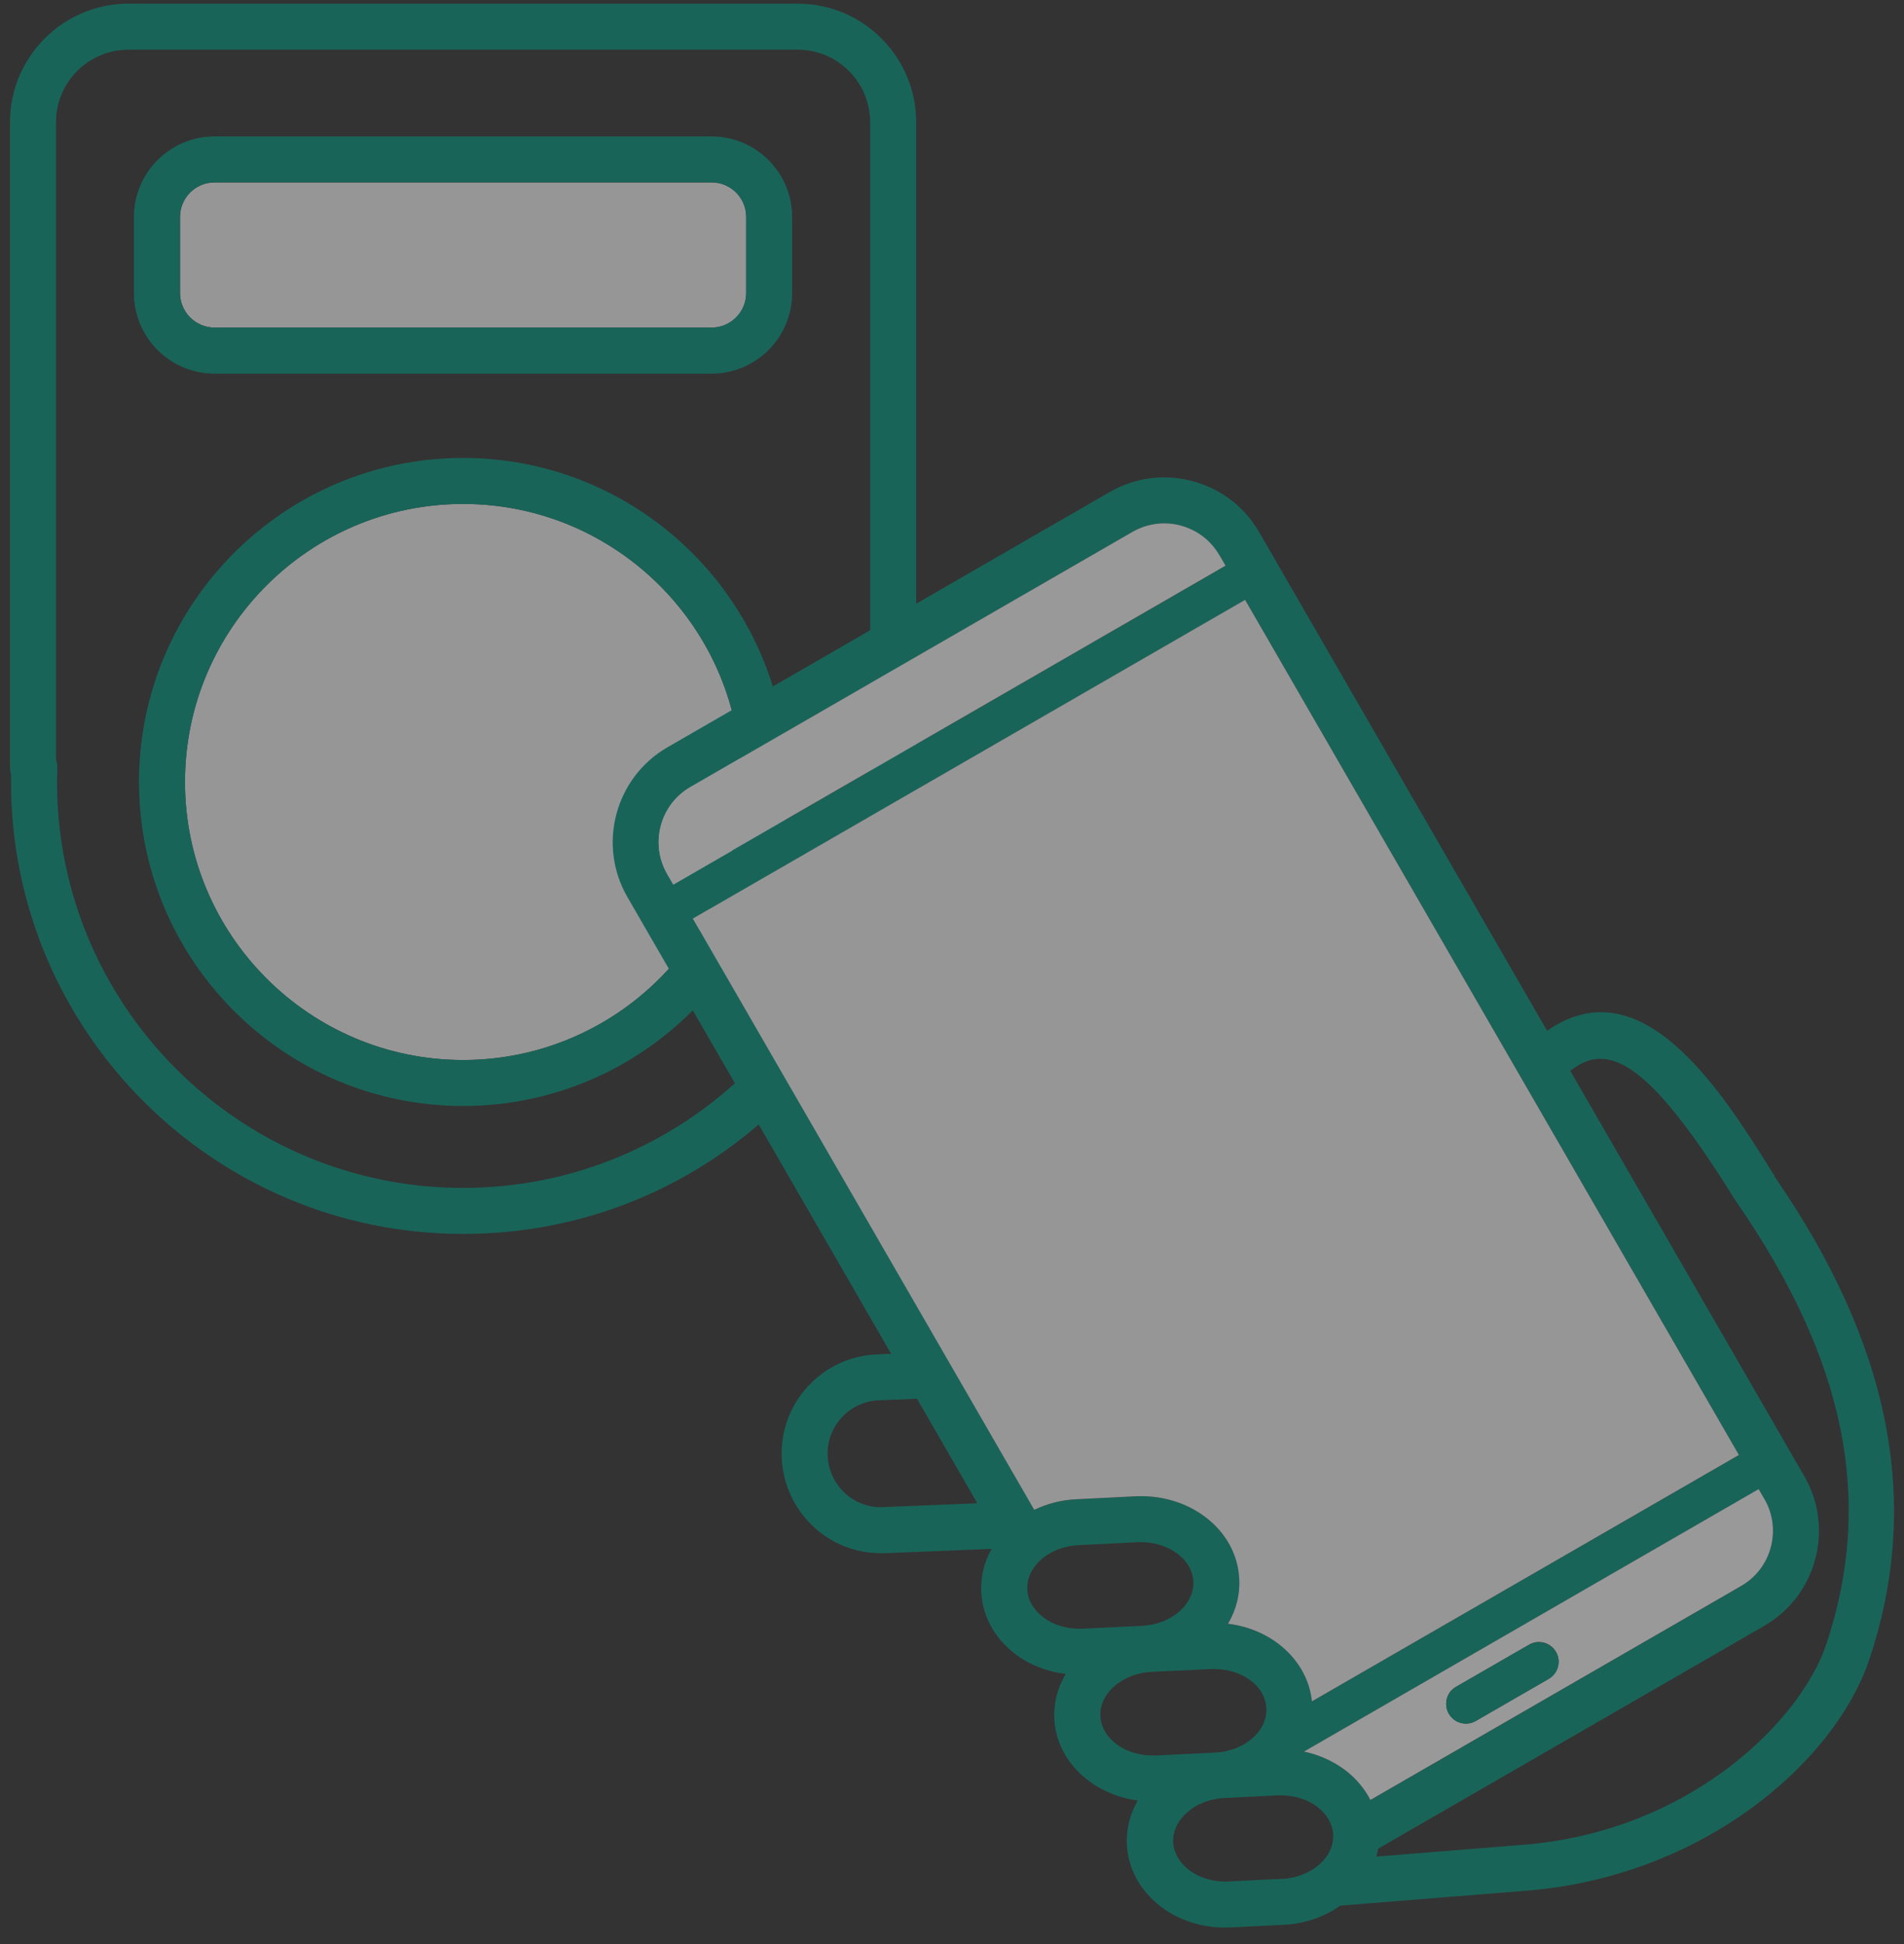
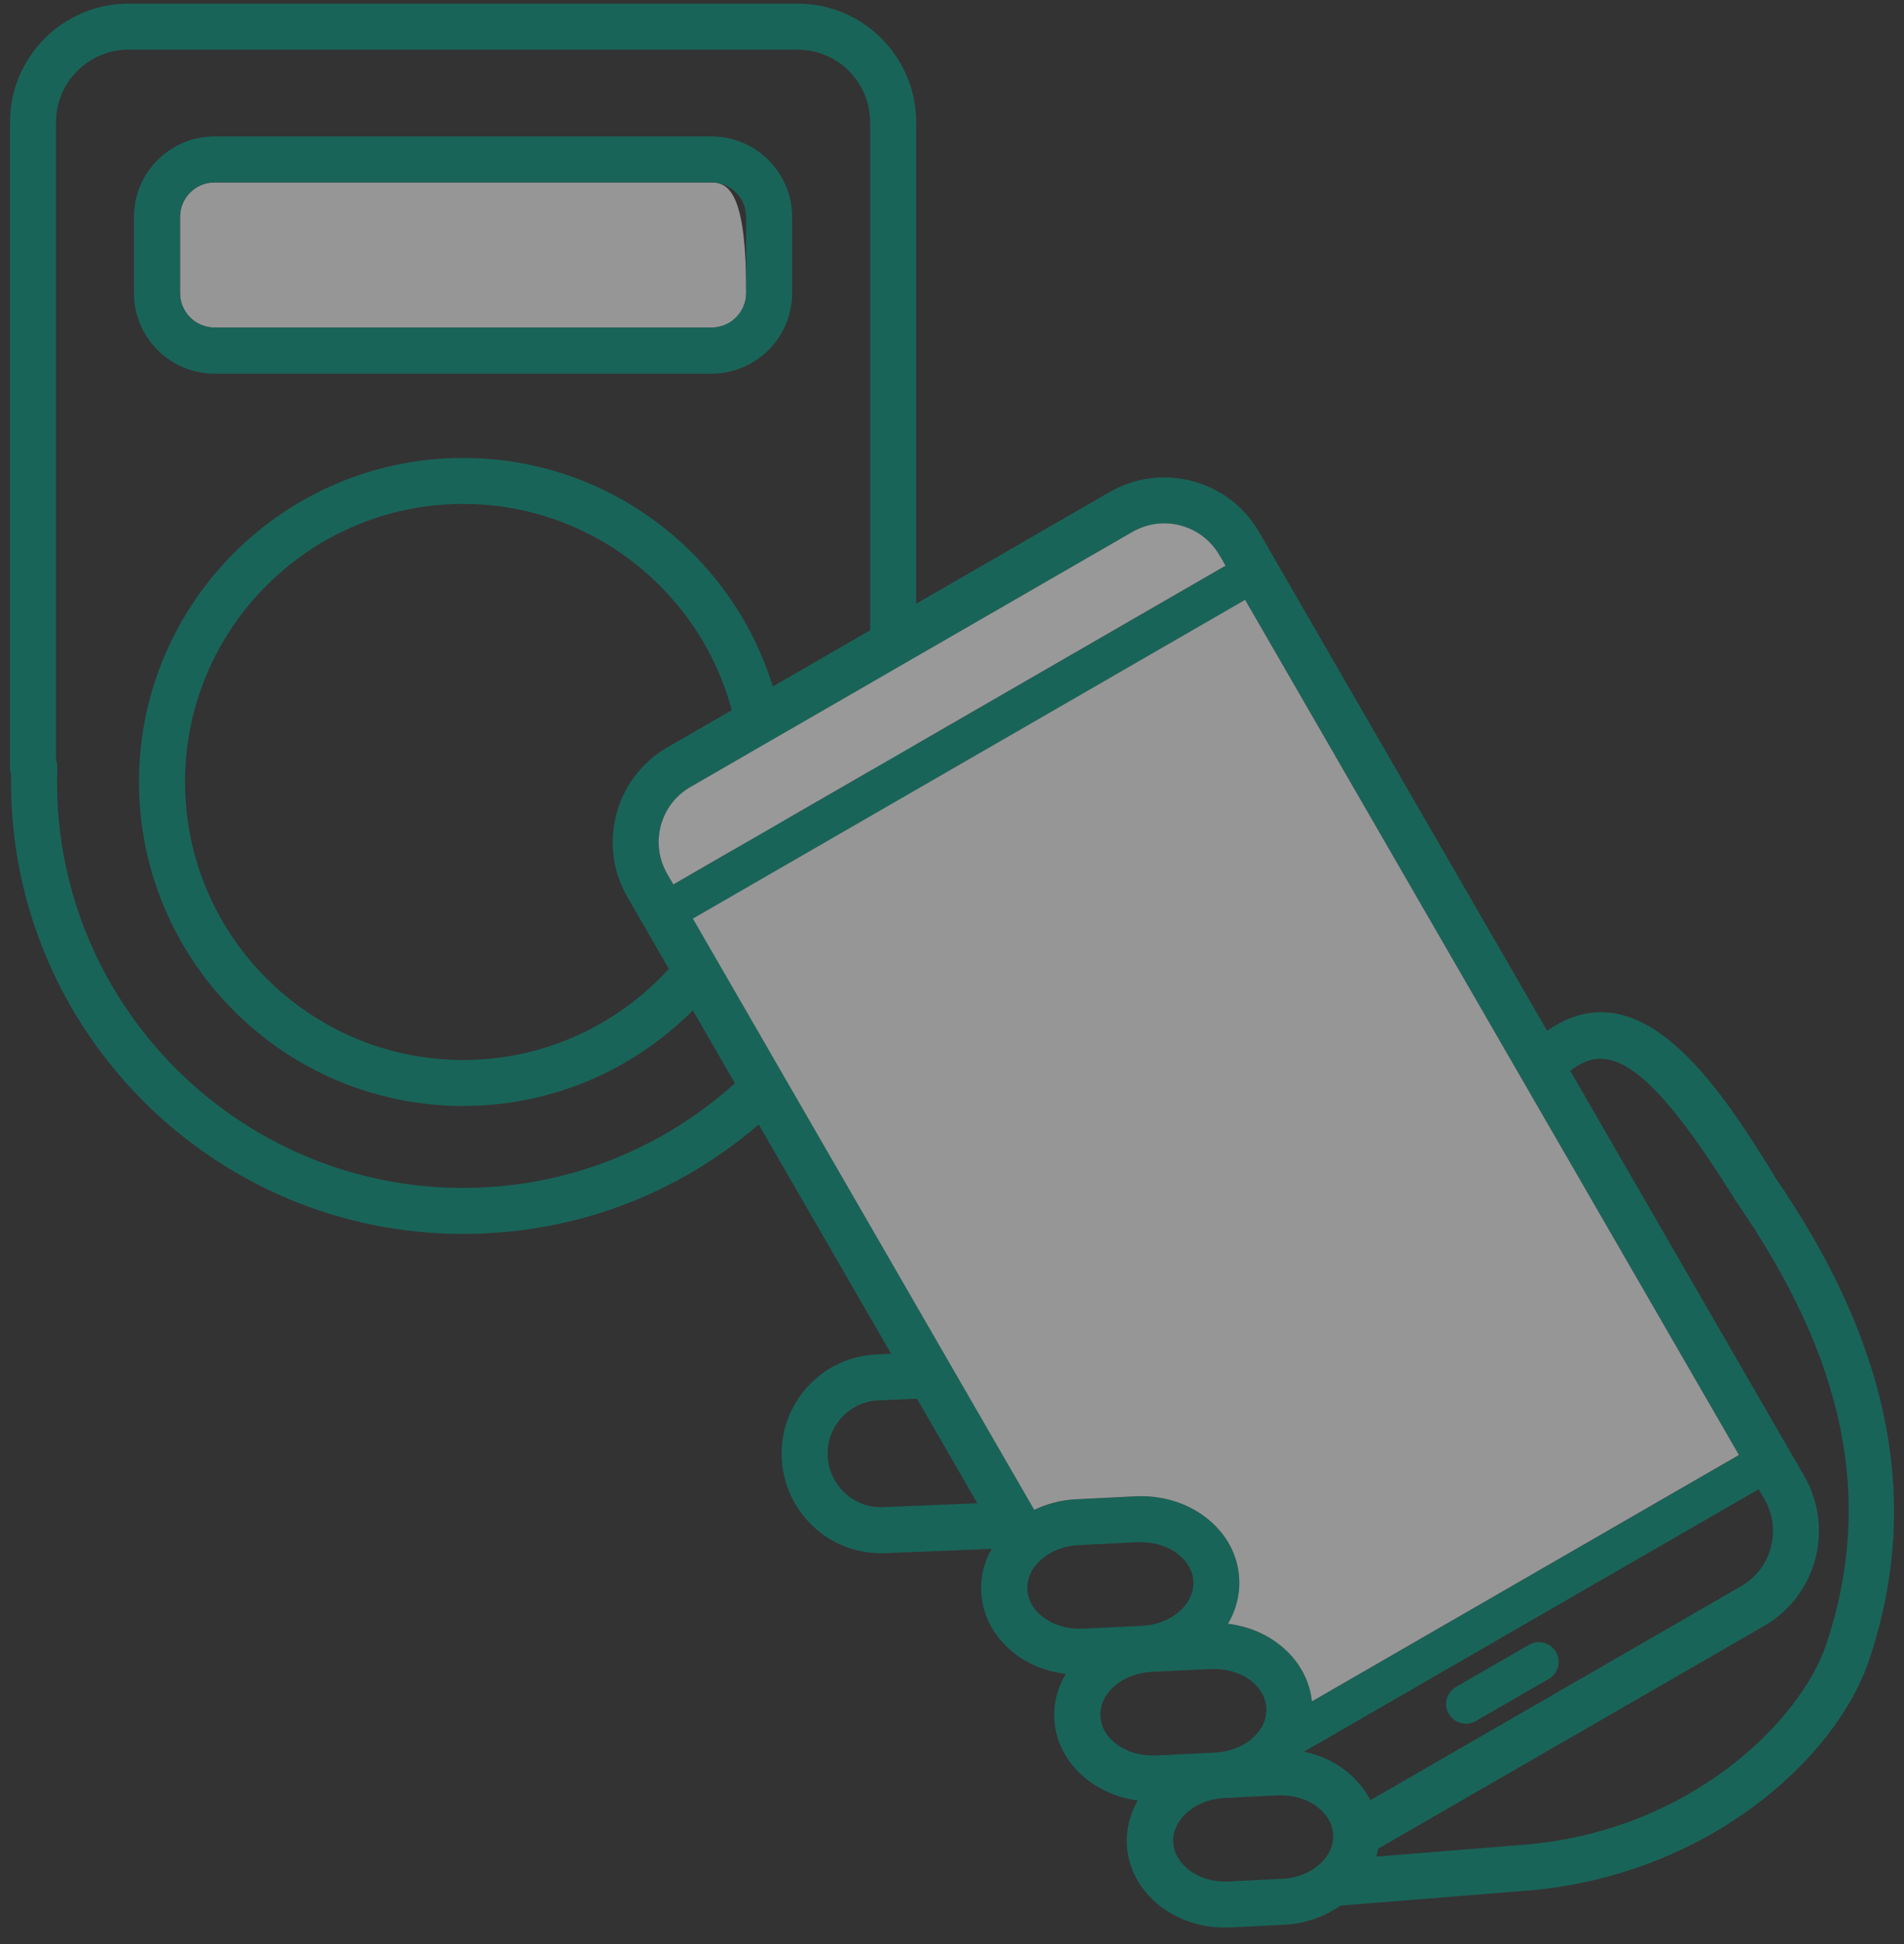
<svg xmlns="http://www.w3.org/2000/svg" width="94" height="96" viewBox="0 0 94 96" fill="none">
  <rect x="0" y="0" width="94" height="96" fill="#333333" stroke="none" />
  <g opacity="0.5">
    <path d="M39.376 0.18H6.348C3.119 0.18 0.494 2.805 0.494 6.034V37.909C0.494 38.033 0.514 38.148 0.549 38.263C0.549 38.378 0.544 38.498 0.544 38.612C0.544 50.919 10.555 60.93 22.862 60.93C35.169 60.93 44.99 51.104 45.175 38.957C45.21 38.847 45.23 38.727 45.23 38.607V6.034C45.23 2.805 42.605 0.18 39.376 0.18ZM42.959 38.273C42.924 38.383 42.909 38.498 42.909 38.612C42.909 49.666 33.916 58.659 22.862 58.659C11.808 58.659 2.815 49.666 2.815 38.612C2.815 38.433 2.82 38.253 2.83 38.073V37.944C2.84 37.799 2.815 37.654 2.765 37.52V6.034C2.765 4.058 4.372 2.451 6.348 2.451H39.376C41.352 2.451 42.959 4.058 42.959 6.034V38.273Z" fill="#00967D" />
-     <path d="M36.59 38.612C36.59 31.042 30.432 24.883 22.861 24.883C15.29 24.883 9.132 31.042 9.132 38.612C9.132 46.183 15.29 52.341 22.861 52.341C30.432 52.341 36.59 46.183 36.59 38.612Z" fill="#FAFAFA" />
    <path d="M22.863 22.613C14.04 22.613 6.863 29.789 6.863 38.612C6.863 47.436 14.04 54.612 22.863 54.612C31.686 54.612 38.863 47.436 38.863 38.612C38.863 29.789 31.686 22.613 22.863 22.613ZM9.134 38.612C9.134 31.042 15.292 24.884 22.863 24.884C30.434 24.884 36.592 31.042 36.592 38.612C36.592 46.183 30.434 52.342 22.863 52.342C15.292 52.342 9.134 46.183 9.134 38.612Z" fill="#00967D" />
-     <path d="M35.134 9.008H10.595C9.653 9.008 8.889 9.772 8.889 10.715V14.468C8.889 15.411 9.653 16.175 10.595 16.175H35.134C36.077 16.175 36.841 15.411 36.841 14.468V10.715C36.841 9.772 36.077 9.008 35.134 9.008Z" fill="#FAFAFA" />
+     <path d="M35.134 9.008H10.595C9.653 9.008 8.889 9.772 8.889 10.715V14.468C8.889 15.411 9.653 16.175 10.595 16.175H35.134C36.077 16.175 36.841 15.411 36.841 14.468C36.841 9.772 36.077 9.008 35.134 9.008Z" fill="#FAFAFA" />
    <path d="M35.134 6.738H10.591C8.4 6.738 6.613 8.519 6.613 10.715V14.473C6.613 16.664 8.395 18.451 10.591 18.451H35.129C37.32 18.451 39.107 16.669 39.107 14.473V10.715C39.107 8.524 37.325 6.738 35.129 6.738H35.134ZM36.836 14.468C36.836 15.406 36.073 16.175 35.129 16.175H10.591C9.653 16.175 8.884 15.411 8.884 14.468V10.71C8.884 9.772 9.648 9.004 10.591 9.004H35.129C36.068 9.004 36.836 9.767 36.836 10.71V14.468Z" fill="#00967D" />
    <path d="M87.603 58.061C85.132 54.088 81.404 48.119 76.953 50.545C76.748 50.655 76.559 50.774 76.379 50.899L62.166 26.281C61.442 25.028 60.279 24.135 58.882 23.761C57.485 23.386 56.028 23.581 54.78 24.299L32.951 36.901C30.371 38.393 29.483 41.706 30.97 44.287L43.995 66.849L43.297 66.879C41.984 66.934 40.776 67.493 39.888 68.456C39 69.419 38.541 70.672 38.595 71.984C38.65 73.287 39.209 74.499 40.172 75.398C41.086 76.241 42.258 76.695 43.491 76.695C43.561 76.695 43.626 76.695 43.696 76.695L48.956 76.481C48.596 77.12 48.407 77.843 48.442 78.602C48.502 79.794 49.091 80.877 50.099 81.656C50.817 82.205 51.686 82.544 52.614 82.659C52.225 83.318 52.015 84.071 52.05 84.86C52.15 86.951 53.921 88.608 56.172 88.907C55.788 89.571 55.598 90.314 55.633 91.083C55.693 92.261 56.277 93.344 57.29 94.132C58.173 94.811 59.296 95.18 60.469 95.18C60.559 95.18 60.654 95.18 60.743 95.175L63.369 95.046C64.427 94.996 65.395 94.646 66.173 94.097L75.256 93.369C84.094 92.705 90.637 86.961 92.304 81.89C94.874 74.165 93.332 66.375 87.583 58.061H87.603ZM32.936 43.154C32.073 41.657 32.587 39.735 34.084 38.867L55.913 26.266C56.397 25.986 56.931 25.847 57.475 25.847C57.749 25.847 58.024 25.881 58.293 25.956C59.102 26.171 59.78 26.69 60.2 27.419L60.504 27.943L33.241 43.683L32.936 43.159V43.154ZM43.606 74.425C42.902 74.45 42.229 74.205 41.715 73.731C41.196 73.247 40.891 72.593 40.861 71.889C40.831 71.186 41.081 70.512 41.555 69.993C42.029 69.474 42.683 69.174 43.386 69.145L45.273 69.07L48.252 74.23L43.601 74.42L43.606 74.425ZM34.214 45.365L61.477 29.624L85.856 71.85L64.776 84.016C64.561 82.02 62.83 80.453 60.634 80.184C61.028 79.51 61.228 78.761 61.188 77.983C61.128 76.79 60.539 75.707 59.531 74.929C58.578 74.195 57.35 73.831 56.072 73.891L53.148 74.035C52.394 74.07 51.696 74.26 51.072 74.559L34.219 45.365H34.214ZM51.491 79.849C51.017 79.485 50.742 79.006 50.718 78.487C50.663 77.349 51.8 76.366 53.253 76.296L56.177 76.151C56.232 76.151 56.287 76.151 56.342 76.151C57.021 76.151 57.654 76.356 58.143 76.73C58.618 77.094 58.892 77.574 58.917 78.093C58.942 78.607 58.717 79.116 58.283 79.52C57.794 79.974 57.12 80.244 56.382 80.284L53.457 80.423C52.719 80.458 52.02 80.254 51.491 79.849ZM57.066 86.681C55.613 86.751 54.386 85.883 54.326 84.745C54.271 83.607 55.409 82.624 56.861 82.554L59.785 82.415C59.84 82.415 59.895 82.415 59.95 82.415C61.332 82.415 62.47 83.258 62.52 84.351C62.575 85.489 61.437 86.472 59.985 86.542L57.06 86.686L57.066 86.681ZM63.279 92.775L60.654 92.905C59.925 92.945 59.211 92.73 58.697 92.336C58.218 91.961 57.944 91.477 57.919 90.968C57.894 90.454 58.118 89.945 58.558 89.541C59.047 89.087 59.721 88.817 60.459 88.782L63.084 88.653C63.139 88.653 63.189 88.653 63.244 88.653C63.917 88.653 64.566 88.857 65.04 89.222C65.519 89.596 65.794 90.08 65.819 90.589C65.874 91.727 64.736 92.71 63.284 92.78L63.279 92.775ZM66.428 87.425C65.834 86.971 65.13 86.651 64.377 86.497L86.824 73.536L87.114 74.035C87.977 75.532 87.463 77.454 85.966 78.322L67.656 88.892C67.371 88.343 66.962 87.844 66.428 87.43V87.425ZM90.168 81.177C88.935 84.92 83.451 90.479 75.101 91.103L67.95 91.677C67.985 91.547 68.015 91.422 68.035 91.288L87.099 80.284C89.679 78.791 90.567 75.478 89.08 72.897L77.522 52.875C77.677 52.761 77.841 52.646 78.036 52.541C79.892 51.528 82.038 53.419 85.686 59.288C85.696 59.303 85.706 59.318 85.716 59.333C91.116 67.133 92.533 74.075 90.168 81.182V81.177Z" fill="#00967D" />
    <path d="M53.142 74.031L56.067 73.886C57.344 73.826 58.572 74.195 59.525 74.924C60.538 75.697 61.127 76.785 61.182 77.978C61.222 78.757 61.022 79.51 60.628 80.179C62.829 80.448 64.561 82.015 64.77 84.012L85.85 71.845L61.471 29.62L34.208 45.36L51.061 74.555C51.685 74.255 52.389 74.066 53.137 74.031H53.142Z" fill="#FAFAFA" />
-     <path d="M87.113 74.03L86.823 73.531L64.376 86.492C65.13 86.651 65.828 86.966 66.427 87.42C66.961 87.834 67.375 88.333 67.655 88.882L85.965 78.312C87.462 77.449 87.976 75.522 87.113 74.025V74.03ZM76.463 82.898L72.855 84.98C72.7 85.069 72.535 85.109 72.371 85.109C72.037 85.109 71.707 84.935 71.528 84.62C71.258 84.156 71.418 83.557 71.882 83.293L75.49 81.212C75.954 80.942 76.553 81.102 76.817 81.566C77.087 82.03 76.927 82.629 76.463 82.894V82.898Z" fill="white" />
    <path d="M60.201 27.414C59.782 26.69 59.108 26.171 58.294 25.952C58.025 25.877 57.751 25.842 57.476 25.842C56.932 25.842 56.398 25.986 55.914 26.261L34.085 38.862C32.588 39.725 32.074 41.647 32.938 43.149L33.242 43.673L60.505 27.933L60.201 27.409V27.414Z" fill="white" />
    <path d="M75.491 81.216L71.883 83.297C71.419 83.567 71.259 84.161 71.528 84.625C71.708 84.939 72.038 85.114 72.372 85.114C72.537 85.114 72.706 85.074 72.856 84.984L76.464 82.903C76.928 82.634 77.088 82.04 76.819 81.576C76.549 81.112 75.955 80.952 75.491 81.221V81.216Z" fill="#00967D" />
  </g>
</svg>